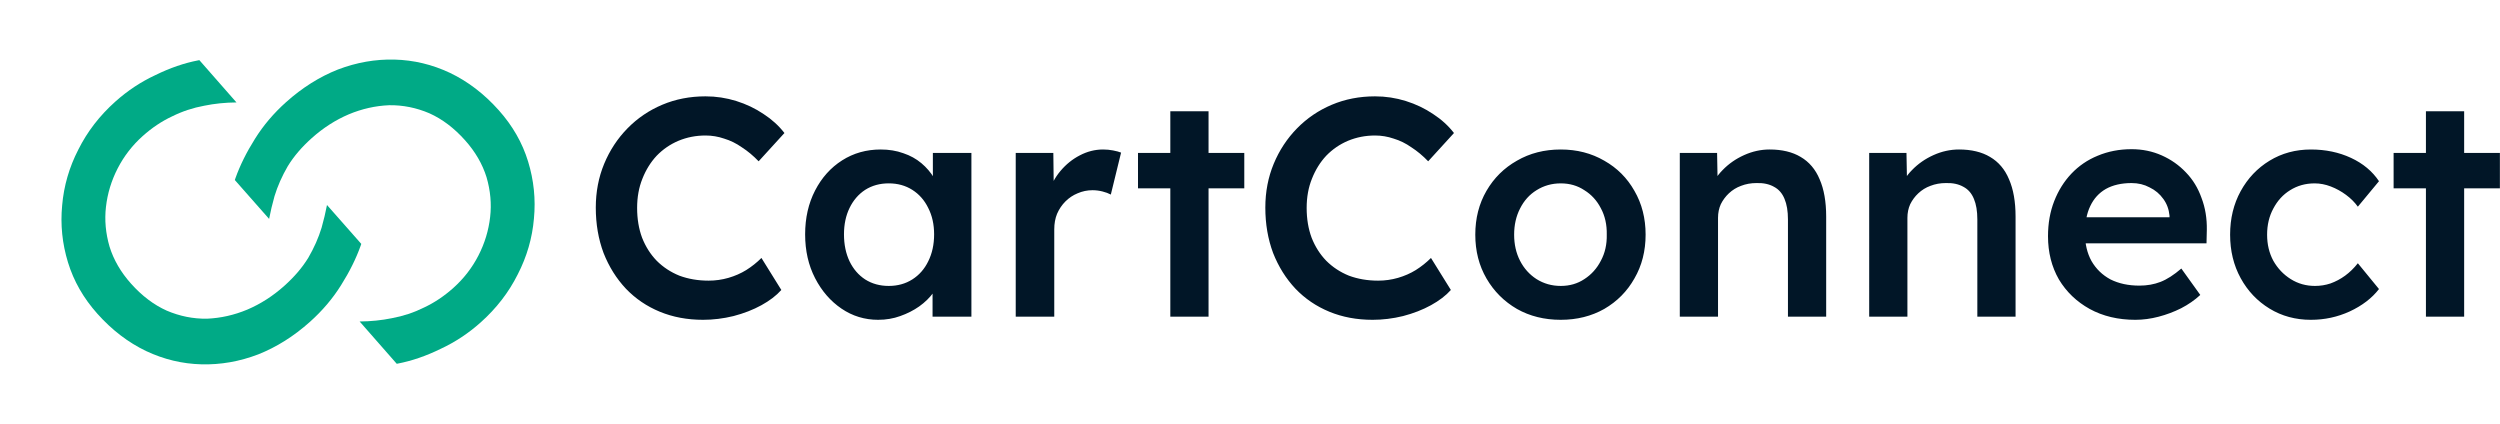
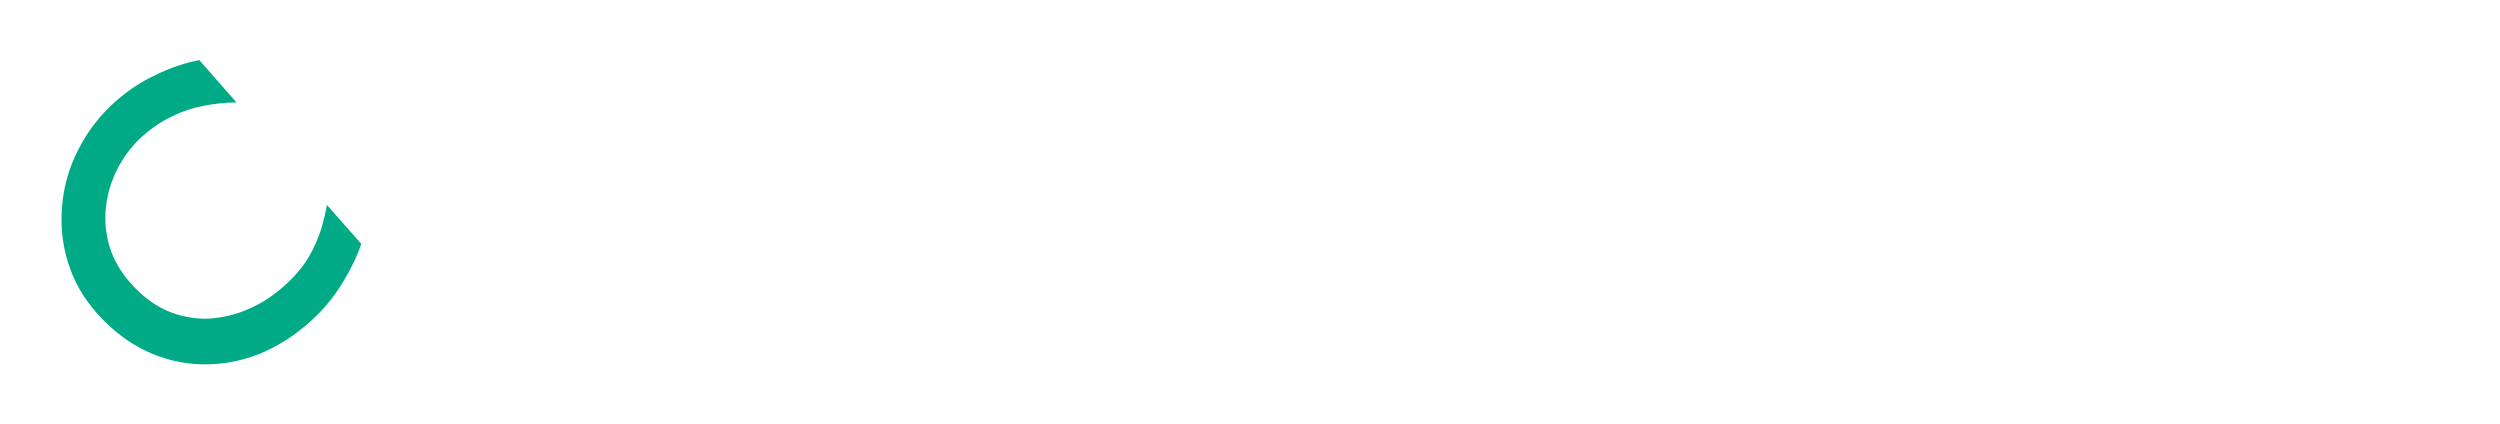
<svg xmlns="http://www.w3.org/2000/svg" width="8044" height="1364" fill="none">
-   <path fill="#00AA86" fill-rule="evenodd" d="M1087.41 223.622c-59.29 23.505-114.855 58.445-166.694 104.82-40.027 35.809-73.392 75.109-100.094 117.899-27.359 43.378-48.434 85.86-63.224 127.445-.607 1.825-1.217 3.649-1.828 5.472L865.883 704.38c4.478-23.52 10.259-47.866 17.344-73.038 9.919-32.502 24.189-64.761 42.809-96.777 19.206-31.359 44.886-61.421 77.044-90.185 36.74-32.874 76.51-58.406 119.29-76.597 42.13-17.603 85.37-27.348 129.74-29.233 44.3-.642 87.45 8.007 129.47 25.949 41.35 18.529 79.63 47.489 114.84 86.88 32.85 36.765 55.89 76.411 69.1 118.938 12.55 43.114 16.4 85.742 11.55 127.884-4.91 43.385-17.51 84.781-37.79 124.189-20.28 39.408-47.15 74.08-80.62 104.019-29.53 26.416-60.93 47.426-94.22 63.029-32.7 16.262-67.32 27.732-103.85 34.422-33.08 6.76-67.56 10.27-103.45 10.54l119.44 136.11c1.05-.2 2.04-.39 2.97-.58 45.37-8.69 91.45-24.51 138.24-47.47 46.72-21.71 89.77-50.18 129.14-85.4 50.52-45.198 90.18-96.621 118.96-154.264 29.36-56.988 46.73-116.829 52.1-179.523 5.96-62.039-.29-123.2-18.74-183.484-18.45-60.285-49.97-115.375-94.56-165.27-46.94-52.521-99.25-92.557-156.94-120.107-57.1-26.893-116.46-41.127-178.09-42.701-61.63-1.575-122.38 9.062-182.25 31.911Z" clip-rule="evenodd" />
  <path fill="#00AA86" fill-rule="evenodd" d="M830.593 1140.38c59.289-23.51 114.852-58.45 166.691-104.82 40.026-35.811 73.396-75.11 100.096-117.901 27.36-43.378 48.43-85.86 63.22-127.445l1.83-5.472-110.31-125.122c-4.48 23.52-10.26 47.866-17.35 73.038-9.92 32.502-24.19 64.761-42.806 96.777-19.206 31.359-44.886 61.421-77.039 90.185-36.746 32.874-76.511 58.406-119.295 76.597-42.128 17.603-85.375 27.343-129.741 29.233-44.297.64-87.452-8.01-129.464-25.949-41.357-18.529-79.637-47.489-114.84-86.88-32.857-36.765-55.891-76.411-69.1-118.938-12.554-43.114-16.407-85.742-11.56-127.884 4.917-43.385 17.515-84.781 37.794-124.189 20.28-39.408 47.152-74.08 80.618-104.019 29.528-26.416 60.936-47.426 94.225-63.029 32.701-16.259 67.317-27.734 103.848-34.423 33.079-6.761 67.561-10.274 103.446-10.538L641.418 193.488c-1.045.197-2.039.39-2.968.577-45.37 8.691-91.45 24.514-138.24 47.47-46.721 21.713-89.767 50.18-129.138 85.402-50.526 45.201-90.178 96.624-118.957 154.267-29.366 56.988-46.734 116.829-52.106 179.523-5.959 62.039.288 123.2 18.74 183.484 18.452 60.285 49.974 115.375 94.565 165.269 46.939 52.52 99.25 92.56 156.934 120.11 57.097 26.89 116.46 41.12 178.089 42.7 61.628 1.57 122.38-9.06 182.256-31.91Z" clip-rule="evenodd" />
-   <path fill="#011627" d="M2262 1029c-50.67 0-97-8.67-139-26-42-17.333-78.33-42-109-74-30.67-32.667-54.67-71-72-115-16.67-44.667-25-93.333-25-146 0-50.667 9-97.667 27-141s43-81.333 75-114 69.33-58 112-76 89-27 139-27c34 0 67 5 99 15s61.33 24 88 42c26.67 17.333 49 37.667 67 61l-83 91c-17.33-18-35.33-33-54-45-18-12.667-37-22-57-28-19.33-6.667-39.33-10-60-10-30.67 0-59.67 5.667-87 17-26.67 11.333-50 27.333-70 48-19.33 20.667-34.67 45.333-46 74-11.33 28-17 59.333-17 94 0 35.333 5.33 67.333 16 96 11.33 28.667 27 53.333 47 74 20.67 20.667 45 36.667 73 48 28.67 10.667 60 16 94 16 22 0 43.33-3 64-9s39.67-14.333 57-25c18-11.333 34.33-24.333 49-39l64 103c-16 18-37.33 34.333-64 49-26.67 14.667-56.67 26.33-90 35-32.67 8-65.33 12-98 12Zm563.59 0c-43.33 0-82.66-12-118-36-35.33-24-63.66-56.667-85-98-21.33-41.333-32-88.333-32-141s10.67-99.667 32-141c21.34-41.333 50.34-73.667 87-97 36.67-23.333 78-35 124-35 26.67 0 51 4 73 12 22 7.333 41.34 18 58 32 16.67 14 30.34 30 41 48 11.34 18 19 37.333 23 58l-27-7V492h124v527h-125V893l29-5c-4.66 18-13.33 35.667-26 53-12 16.667-27.33 31.667-46 45-18 12.667-38.33 23-61 31-22 8-45.66 12-71 12Zm34-109c28.67 0 54-7 76-21s39-33.333 51-58c12.67-25.333 19-54.333 19-87 0-32-6.33-60.333-19-85-12-24.667-29-44-51-58s-47.33-21-76-21c-28.66 0-54 7-76 21-21.33 14-38 33.333-50 58s-18 53-18 85c0 32.667 6 61.667 18 87 12 24.667 28.67 44 50 58 22 14 47.34 21 76 21Zm408.61 99V492h121l2 168-17-38c7.33-26.667 20-50.667 38-72s38.66-38 62-50c24-12.667 49-19 75-19 11.33 0 22 1 32 3 10.66 2 19.33 4.333 26 7l-33 135c-7.34-4-16.34-7.333-27-10-10.67-2.667-21.34-4-32-4-16.67 0-32.67 3.333-48 10-14.67 6-27.67 14.667-39 26-11.34 11.333-20.34 24.667-27 40-6 14.667-9 31.333-9 50v281h-124Zm497.42 0V358h123v661h-123Zm-104-413V492h342v114h-342Zm754.68 423c-50.67 0-97-8.67-139-26-42-17.333-78.34-42-109-74-30.67-32.667-54.67-71-72-115-16.67-44.667-25-93.333-25-146 0-50.667 9-97.667 27-141s43-81.333 75-114 69.33-58 112-76c42.66-18 89-27 139-27 34 0 67 5 99 15s61.33 24 88 42c26.66 17.333 49 37.667 67 61l-83 91c-17.34-18-35.34-33-54-45-18-12.667-37-22-57-28-19.34-6.667-39.34-10-60-10-30.67 0-59.67 5.667-87 17-26.67 11.333-50 27.333-70 48-19.34 20.667-34.67 45.333-46 74-11.34 28-17 59.333-17 94 0 35.333 5.33 67.333 16 96 11.33 28.667 27 53.333 47 74 20.66 20.667 45 36.667 73 48 28.66 10.667 60 16 94 16 22 0 43.33-3 64-9 20.66-6 39.66-14.333 57-25 18-11.333 34.33-24.333 49-39l64 103c-16 18-37.34 34.333-64 49-26.67 14.667-56.67 26.33-90 35-32.67 8-65.34 12-98 12Zm605.59 0c-52.67 0-99.67-11.67-141-35-41.33-24-74-56.667-98-98s-36-88.333-36-141 12-99.667 36-141 56.67-73.667 98-97c41.33-24 88.33-36 141-36 52 0 98.67 12 140 36 41.33 23.333 73.67 55.667 97 97 24 41.333 36 88.333 36 141s-12 99.667-36 141c-23.33 41.333-55.67 74-97 98-41.33 23.33-88 35-140 35Zm0-109c28.67 0 54-7.333 76-22 22.67-14.667 40.33-34.333 53-59 13.33-24.667 19.67-52.667 19-84 .67-32-5.67-60.333-19-85-12.67-24.667-30.33-44-53-58-22-14.667-47.33-22-76-22s-54.67 7.333-78 22c-22.67 14-40.33 33.667-53 59-12.67 24.667-19 52.667-19 84s6.33 59.333 19 84 30.33 44.333 53 59c23.33 14.667 49.33 22 78 22Zm383.02 99V492h120l2 108-23 12c6.67-24 19.67-45.667 39-65 19.34-20 42.34-36 69-48 26.67-12 54-18 82-18 40 0 73.34 8 100 24 27.34 16 47.67 40 61 72 14 32 21 72 21 120v322h-123V706c0-26.667-3.66-48.667-11-66-7.33-18-18.66-31-34-39-15.33-8.667-34-12.667-56-12-18 0-34.66 3-50 9-14.66 5.333-27.66 13.333-39 24-10.66 10-19.33 21.667-26 35-6 13.333-9 28-9 44v318h-123Zm609.38 0V492h120l2 108-23 12c6.67-24 19.67-45.667 39-65 19.33-20 42.33-36 69-48s54-18 82-18c40 0 73.33 8 100 24 27.33 16 47.67 40 61 72 14 32 21 72 21 120v322h-123V706c0-26.667-3.67-48.667-11-66-7.33-18-18.67-31-34-39-15.33-8.667-34-12.667-56-12-18 0-34.67 3-50 9-14.67 5.333-27.67 13.333-39 24-10.67 10-19.33 21.667-26 35-6 13.333-9 28-9 44v318h-123Zm856.37 10c-55.33 0-104.33-11.67-147-35-42-23.333-75-55-99-95-23.33-40.667-35-87-35-139 0-41.333 6.67-79 20-113 13.34-34 31.67-63.333 55-88 24-25.333 52.34-44.667 85-58 33.34-14 69.67-21 109-21 34.67 0 67 6.667 97 20s56 31.667 78 55c22 22.667 38.67 50 50 82 12 31.333 17.67 65.667 17 103l-1 43h-427l-23-84h347l-16 17v-22c-2-20.667-8.66-38.667-20-54-11.33-16-26-28.333-44-37-17.33-9.333-36.66-14-58-14-32.66 0-60.33 6.333-83 19-22 12.667-38.66 31-50 55-11.33 23.333-17 52.667-17 88 0 34 7 63.667 21 89 14.67 25.333 35 45 61 59 26.67 13.333 57.67 20 93 20 24.67 0 47.34-4 68-12 20.67-8 43-22.333 67-43l61 85c-18 16.667-38.66 31-62 43-22.66 11.33-46.66 20.33-72 27-25.33 6.67-50.33 10-75 10Zm564.94 0c-49.33 0-93.67-12-133-36s-70.33-56.667-93-98-34-88-34-140 11.33-98.667 34-140 53.67-74 93-98 83.67-36 133-36c47.33 0 90.33 9 129 27s68.67 43 90 75l-68 82c-10-14-22.67-26.667-38-38-15.33-11.333-31.67-20.333-49-27-17.33-6.667-34.67-10-52-10-29.33 0-55.67 7.333-79 22-22.67 14-40.67 33.667-54 59-13.33 24.667-20 52.667-20 84s6.67 59.333 20 84c14 24.667 32.67 44.333 56 59 23.33 14.667 49.33 22 78 22 17.33 0 34-2.667 50-8 16.67-6 32.33-14.333 47-25 14.67-10.667 28.33-24 41-40l68 83c-22.67 29.333-54 53.333-94 72-39.33 18-81 27-125 27Zm370.06-10V358h123v661h-123Zm-104-413V492h342v114h-342Z" />
</svg>